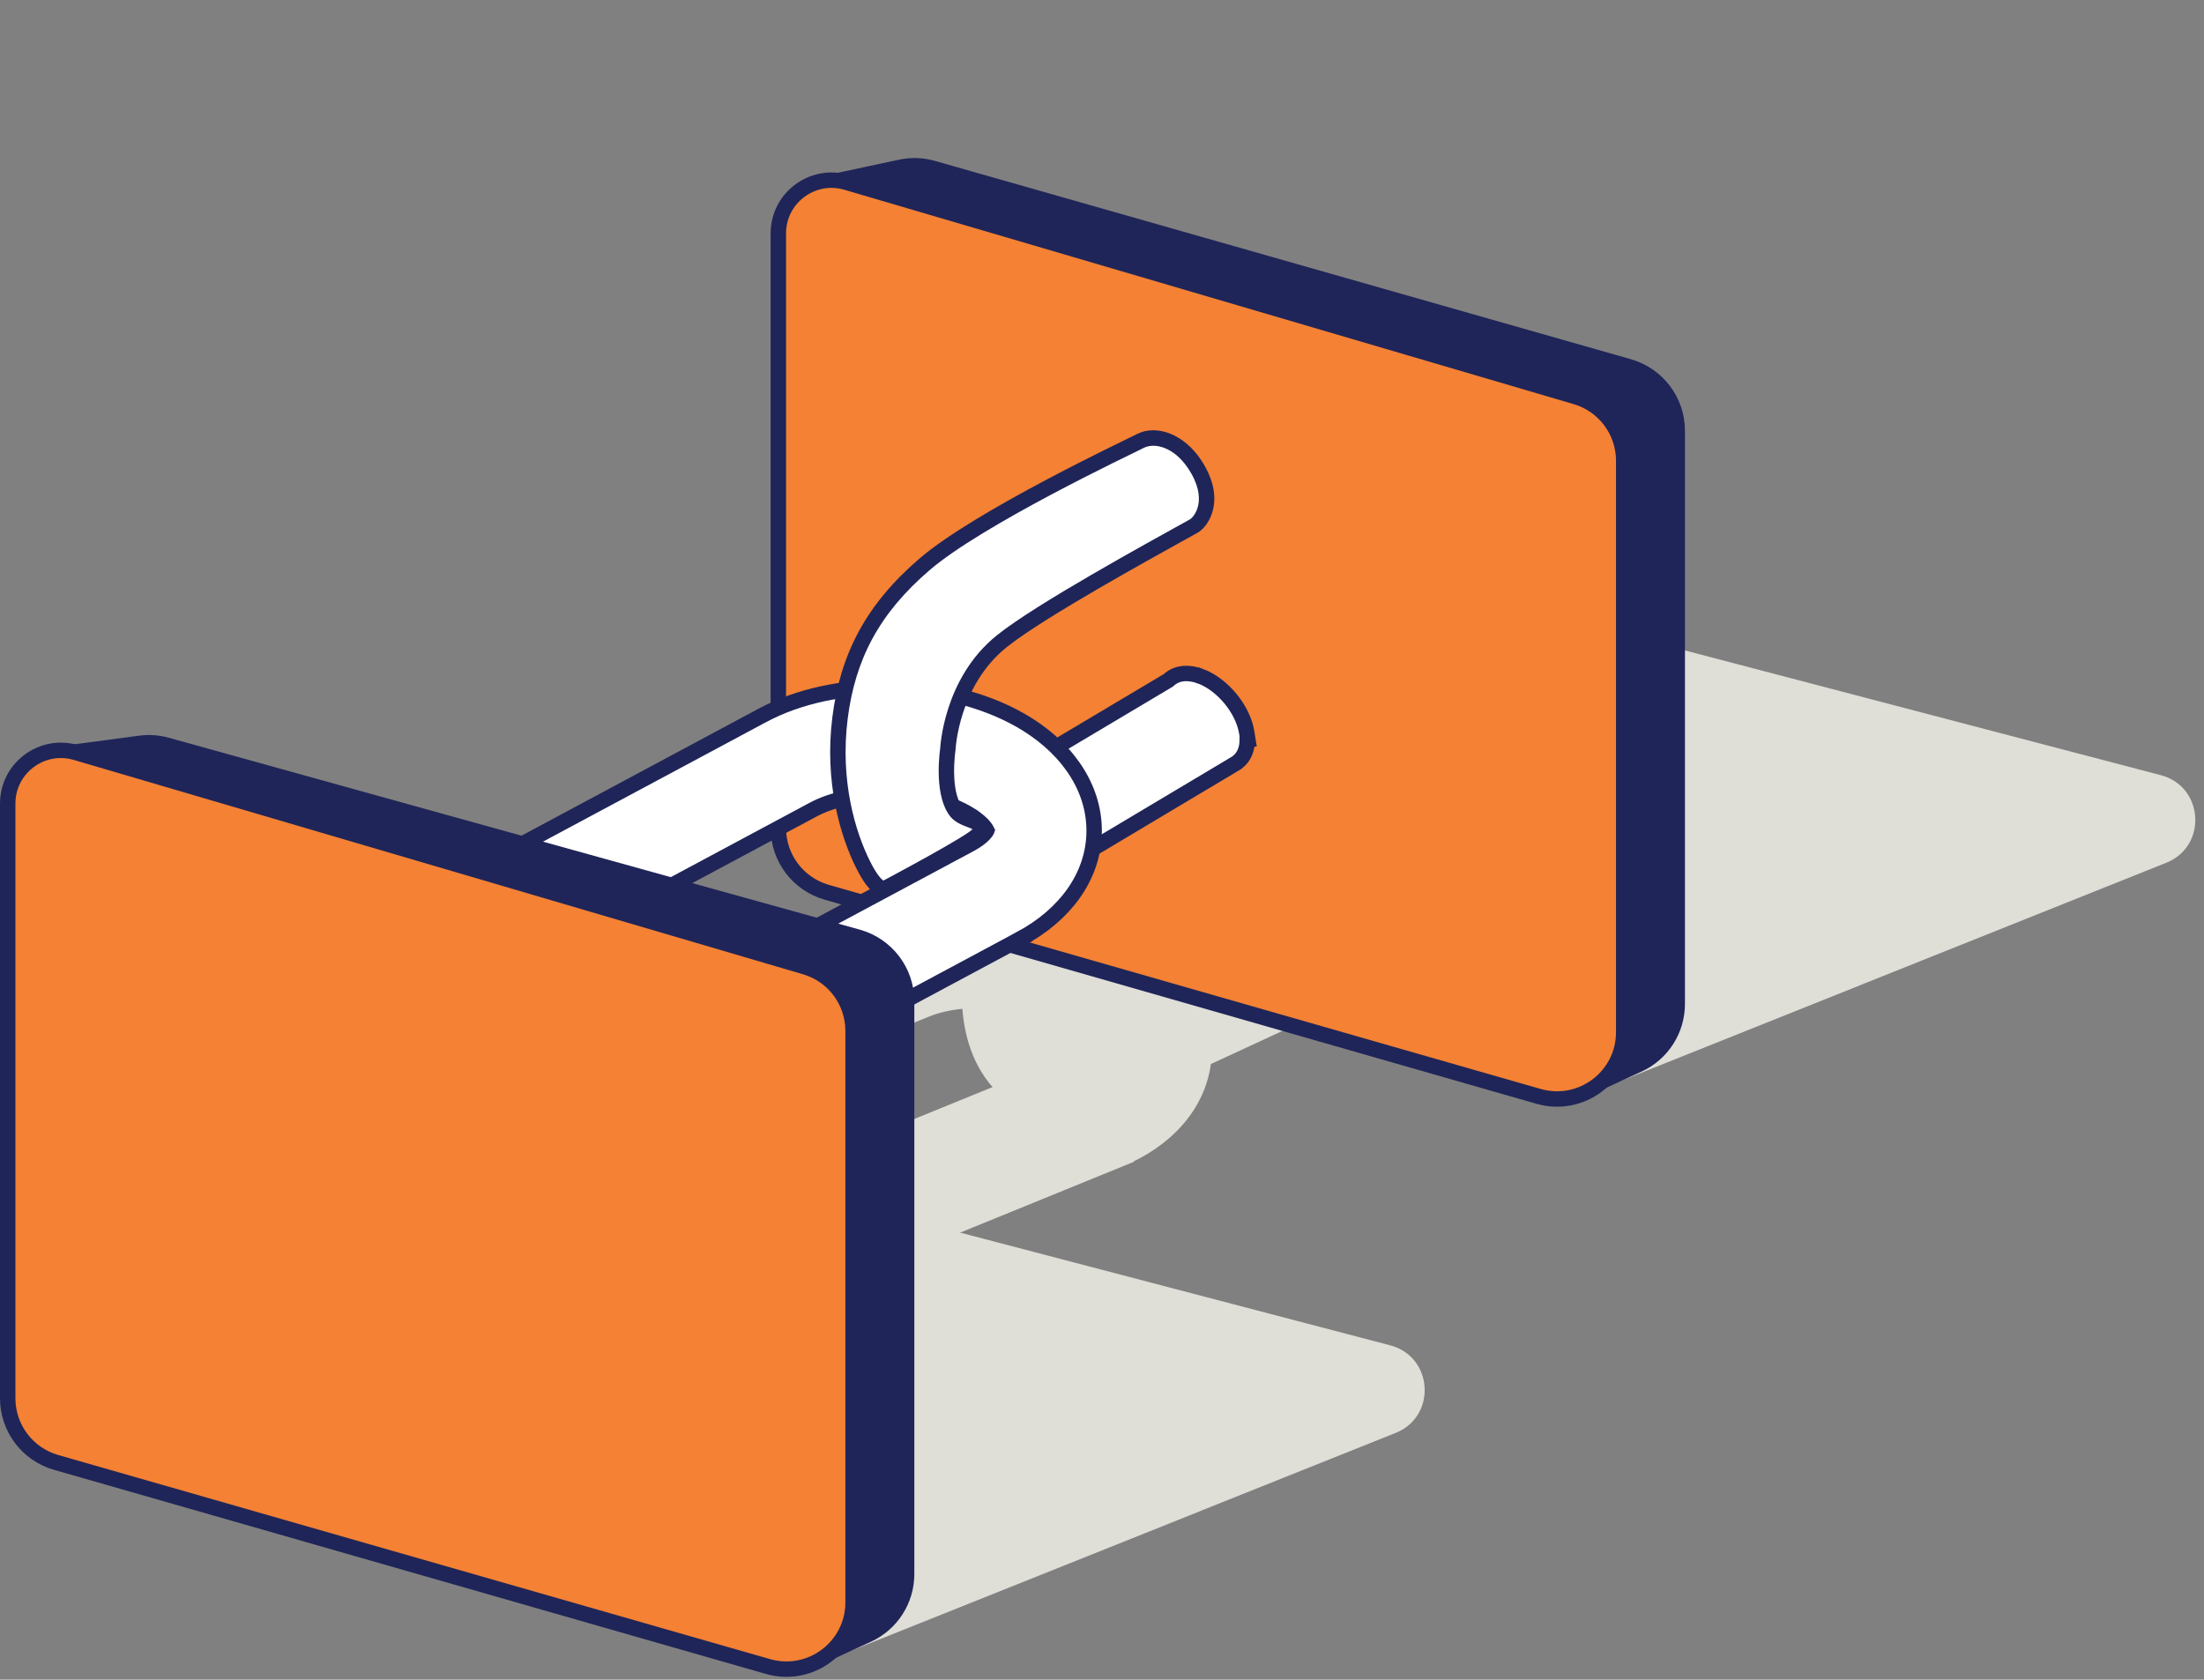
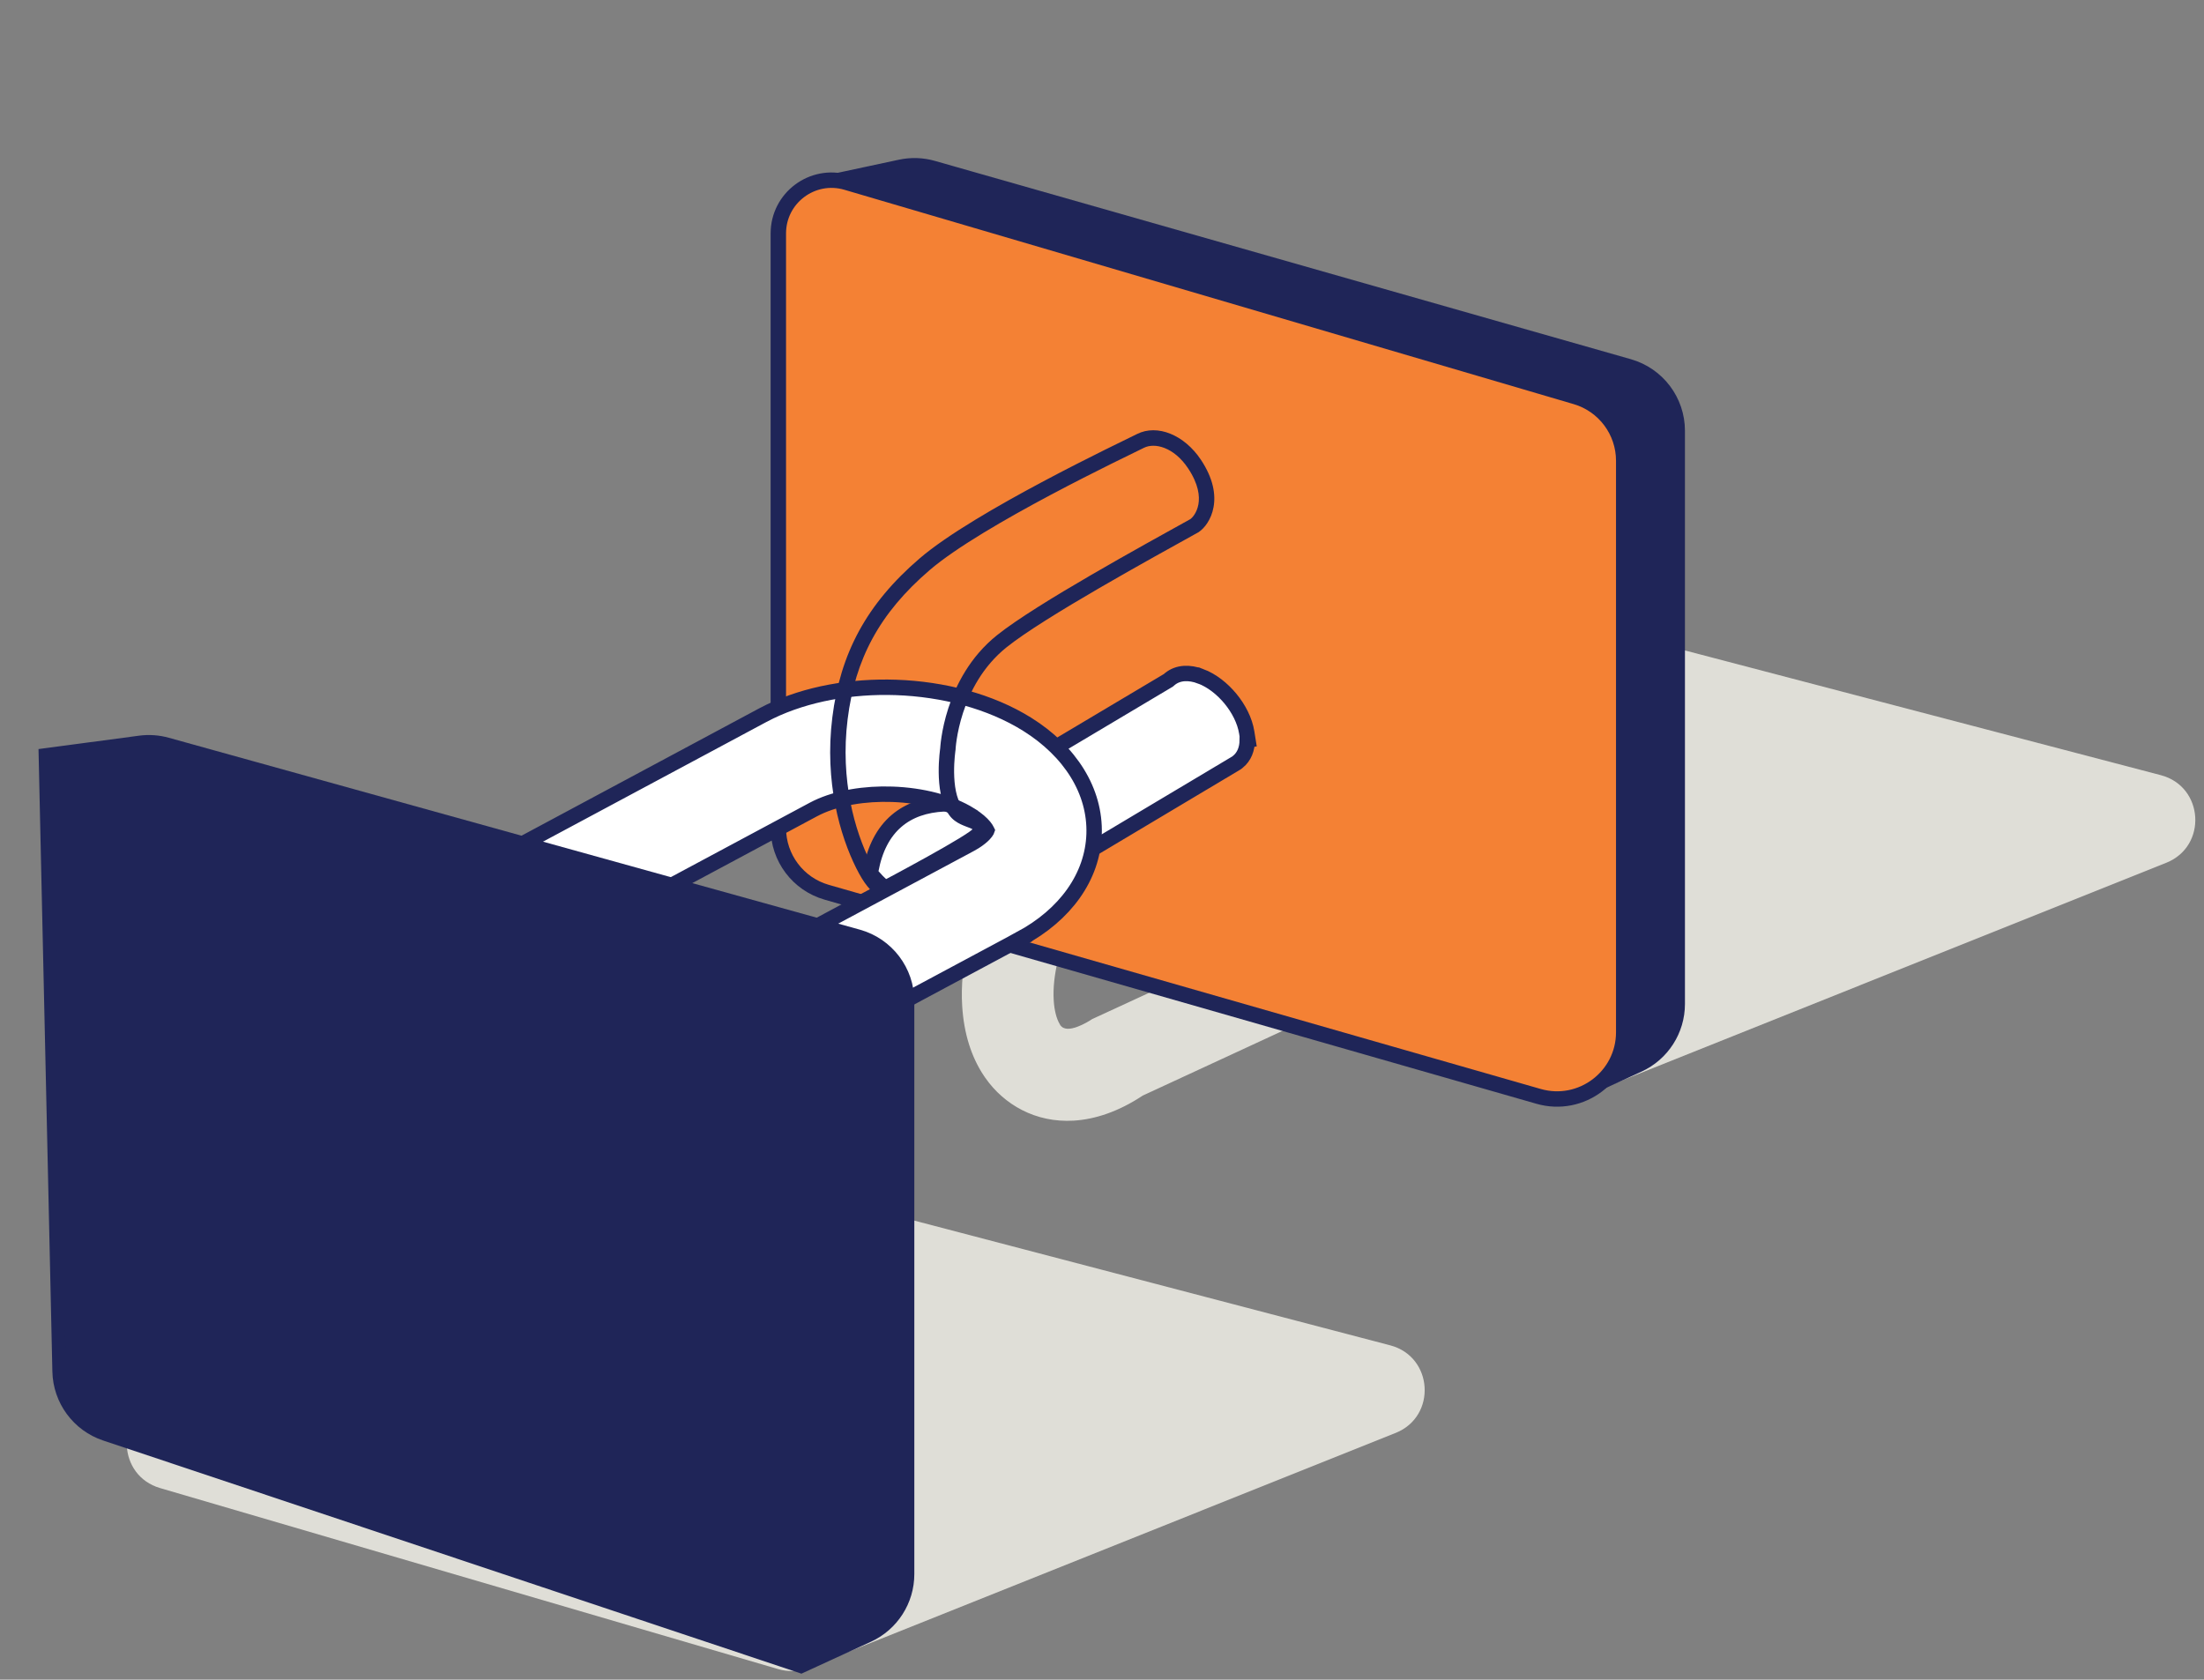
<svg xmlns="http://www.w3.org/2000/svg" width="143" height="109" viewBox="0 0 143 109" fill="none">
  <rect x="0" y="0" width="143" height="109" fill="#808080" stroke="none" />
  <path d="M84.352 60.003C84.678 59.79 85.159 59.783 85.735 60.07L85.735 60.071C86.316 60.363 86.864 60.891 87.276 61.515C87.677 62.121 87.94 62.808 87.987 63.44L87.991 63.495C88.029 64.139 87.826 64.571 87.502 64.78L87.447 64.814L74.094 70.994L74.086 70.998L74.079 71.003C72.511 72.042 71.008 72.528 69.656 72.609C67.219 72.754 65.224 71.588 64.033 69.897C64.403 68.695 64.982 67.836 65.761 67.301C66.54 66.765 67.532 66.544 68.742 66.644C68.876 66.805 69.066 66.869 69.265 66.876C69.479 66.882 69.714 66.824 69.934 66.743C70.368 66.585 70.777 66.328 70.92 66.232L84.205 60.104L84.215 60.1L84.223 60.093L84.352 60.003Z" fill="#DFDED7" stroke="#DFDED7" stroke-width="0.229" />
  <path d="M83.219 44.577C83.496 44.379 83.909 44.341 84.405 44.533L84.623 44.628C85.207 44.916 85.755 45.444 86.167 46.068C86.579 46.691 86.849 47.401 86.887 48.045L86.887 48.046C86.92 48.706 86.71 49.152 86.374 49.347L86.344 49.365L86.337 49.377C86.336 49.377 86.335 49.379 86.334 49.379L86.327 49.383L73.107 55.266L73.098 55.27L73.09 55.276C71.693 56.2 70.434 57.788 69.551 59.552C68.667 61.316 68.151 63.271 68.254 64.934C68.292 65.571 68.435 66.136 68.646 66.499L63.936 69.756C63.125 68.541 62.655 67.044 62.544 65.296C62.377 62.63 63.106 59.669 64.439 57.002C65.77 54.336 67.701 51.974 69.933 50.5L83.047 44.648L83.05 44.698L83.219 44.577Z" fill="#DFDED7" stroke="#DFDED7" stroke-width="0.229" />
-   <path d="M66.275 58.176C69.309 58.601 72.274 59.712 74.489 61.44C77.097 63.478 78.451 66.223 78.069 68.986C77.688 71.741 75.653 74.004 72.609 75.245L72.61 75.246L50.257 84.362C49.681 84.598 49.061 84.671 48.462 84.587C47.942 84.514 47.438 84.323 46.993 84.02L46.806 83.883L34.318 74.138L34.318 74.137C33.34 73.375 32.844 72.148 33.016 70.921C33.187 69.694 33.996 68.649 35.145 68.181L57.497 59.065L57.99 58.877C60.483 57.98 63.43 57.779 66.275 58.176ZM65.318 65.048C63.552 64.799 61.771 64.905 60.391 65.394L60.12 65.497L43.32 72.348L49.492 77.165L69.983 68.808L70.316 68.66C70.618 68.511 70.833 68.363 70.978 68.238C71.074 68.154 71.133 68.086 71.165 68.039C71.167 68.036 71.168 68.032 71.17 68.029C71.169 68.024 71.168 68.019 71.167 68.014C71.147 67.957 71.107 67.871 71.034 67.76C70.89 67.54 70.632 67.245 70.21 66.916L70.21 66.915C68.998 65.97 67.202 65.312 65.318 65.048Z" fill="#DFDED7" stroke="#DFDED7" />
  <path d="M46.586 76.473L10.122 90.898C7.467 91.949 7.642 95.764 10.383 96.567L50.505 108.32C51.15 108.509 51.839 108.476 52.463 108.226L90.55 92.991C93.237 91.917 92.996 88.037 90.197 87.304L48.45 76.361C47.833 76.199 47.18 76.238 46.586 76.473Z" fill="#DFDED7" />
  <path d="M96.586 39.473L60.122 53.898C57.467 54.949 57.642 58.764 60.383 59.567L100.505 71.32C101.15 71.509 101.839 71.476 102.463 71.226L140.55 55.991C143.237 54.917 142.996 51.037 140.197 50.304L98.451 39.361C97.833 39.199 97.18 39.238 96.586 39.473Z" fill="#DFDED7" />
  <path d="M58.415 10.793C59.117 10.643 59.846 10.666 60.537 10.863L105.697 23.734C107.583 24.272 108.884 25.995 108.884 27.956V65.151C108.884 66.866 107.885 68.424 106.327 69.14L101.974 71.14L56.835 56.066C55.078 55.48 53.878 53.853 53.837 52.001L52.946 11.965L58.415 10.793Z" fill="#1F2558" stroke="#1F2558" stroke-width="0.878" />
  <path d="M50.5 15.146C50.5 12.843 52.714 11.186 54.924 11.835L102.241 25.745C104.084 26.286 105.349 27.977 105.35 29.897V66.988C105.35 69.865 102.593 71.942 99.827 71.149L53.636 57.902C51.779 57.37 50.5 55.672 50.5 53.741V15.146Z" fill="#F48134" stroke="#1F2558" />
  <path d="M75.904 44.065C76.437 43.628 77.172 43.614 77.896 43.886L77.897 43.885C78.628 44.161 79.312 44.706 79.838 45.345C80.363 45.984 80.766 46.759 80.89 47.532L80.968 48.023L80.925 48.03C80.92 48.6 80.729 49.106 80.313 49.44L80.31 49.442L80.251 49.489L80.224 49.509L80.196 49.526L67.586 57.051C66.074 58.29 64.545 58.976 63.1 59.215C60.437 59.658 58.105 58.589 56.619 56.859L56.462 56.678L56.507 56.441C56.764 55.083 57.307 54.009 58.17 53.271C58.981 52.578 60.026 52.224 61.257 52.164L61.505 52.157L61.74 52.153L61.893 52.331L61.893 52.332C61.898 52.334 61.92 52.339 61.965 52.336C62.066 52.328 62.213 52.283 62.393 52.195C62.749 52.022 63.091 51.753 63.201 51.66L63.233 51.634L63.267 51.614L75.808 44.148L75.891 44.076L75.897 44.07L75.904 44.065Z" fill="white" stroke="#1F2558" />
  <path d="M58.128 44.61C61.19 44.715 64.254 45.51 66.638 46.998C69.445 48.752 71.078 51.34 70.987 54.128C70.896 56.907 69.108 59.371 66.211 60.923L66.212 60.924L44.934 72.326C44.385 72.621 43.777 72.758 43.172 72.737C42.647 72.719 42.126 72.582 41.652 72.327L41.452 72.211L28.014 63.824L28.014 63.823C26.962 63.167 26.34 61.998 26.382 60.761C26.425 59.523 27.12 58.398 28.213 57.813L49.491 46.411L49.962 46.172C52.348 45.02 55.257 44.512 58.128 44.61ZM57.895 51.544C56.112 51.481 54.352 51.773 53.03 52.403L52.771 52.534L36.779 61.103L43.421 65.248L62.927 54.796L63.242 54.614C63.527 54.434 63.726 54.264 63.856 54.125C63.943 54.032 63.995 53.957 64.022 53.908C64.024 53.904 64.025 53.9 64.026 53.897C64.024 53.893 64.023 53.887 64.021 53.882C63.995 53.828 63.946 53.746 63.863 53.644C63.696 53.44 63.408 53.174 62.955 52.891L62.955 52.89C61.651 52.076 59.796 51.61 57.895 51.544Z" fill="white" stroke="#1F2558" />
  <path d="M9.079 48.177C9.666 48.099 10.263 48.14 10.834 48.299L55.669 60.752C57.569 61.28 58.884 63.01 58.884 64.981V102.151C58.884 103.866 57.885 105.424 56.327 106.14L51.974 108.14L6.835 93.066C5.078 92.48 3.878 90.853 3.837 89.001L2.946 48.994L9.079 48.177Z" fill="#1F2558" stroke="#1F2558" stroke-width="0.878" />
-   <path d="M0.5 52.146C0.5 49.843 2.714 48.186 4.924 48.835L52.241 62.745C54.084 63.286 55.349 64.977 55.35 66.897V103.988C55.349 106.865 52.593 108.942 49.827 108.149L3.636 94.902C1.78 94.37 0.5 92.672 0.5 90.741V52.146Z" fill="#F48134" stroke="#1F2558" />
-   <path d="M60 36.611C63.5 33.611 73 29.111 74 28.611C75 28.111 76.5 28.611 77.5 30.111C78.988 32.344 78 33.778 77.5 34.111C74.5 35.778 67.5 39.611 65 41.611C61.687 44.262 61.5 48.611 61.5 48.611C61.5 48.611 61.079 51.335 62 52.611C62.571 53.403 64 53.111 63.5 54.111C63.276 54.559 57.5 57.611 57.5 57.611C57.5 57.611 57 58.111 56 56.111C55 54.111 53.989 50.703 54.5 46.611C55 42.611 56.616 39.512 60 36.611Z" fill="white" />
  <path d="M74 28.611L73.776 28.164L74 28.611ZM60 36.611L59.675 36.232L59.675 36.232L60 36.611ZM54.5 46.611L54.996 46.673L54.5 46.611ZM57.5 57.611L57.266 57.169L57.2 57.205L57.147 57.258L57.5 57.611ZM62 52.611L61.594 52.904L61.594 52.904L62 52.611ZM61.5 48.611L61.994 48.688L61.998 48.661L61.999 48.633L61.5 48.611ZM65 41.611L65.312 42.002L65.312 42.002L65 41.611ZM77.5 34.111L77.743 34.548L77.76 34.539L77.777 34.527L77.5 34.111ZM77.5 30.111L77.916 29.834L77.916 29.834L77.5 30.111ZM74 28.611L73.776 28.164C73.287 28.409 70.647 29.666 67.703 31.232C64.771 32.792 61.473 34.691 59.675 36.232L60 36.611L60.325 36.991C62.027 35.532 65.229 33.681 68.172 32.115C71.103 30.557 73.712 29.314 74.224 29.059L74 28.611ZM60 36.611L59.675 36.232C56.199 39.211 54.52 42.423 54.004 46.549L54.5 46.611L54.996 46.673C55.48 42.8 57.033 39.813 60.325 36.991L60 36.611ZM54.5 46.611L54.004 46.549C53.478 50.754 54.516 54.261 55.553 56.335L56 56.111L56.447 55.888C55.484 53.962 54.499 50.652 54.996 46.673L54.5 46.611ZM56 56.111L55.553 56.335C56.061 57.351 56.497 57.856 56.901 58.059C57.123 58.17 57.339 58.19 57.528 58.143C57.616 58.121 57.688 58.087 57.742 58.053C57.768 58.036 57.791 58.02 57.809 58.005C57.819 57.997 57.827 57.99 57.834 57.983C57.838 57.98 57.841 57.977 57.845 57.974C57.846 57.972 57.848 57.971 57.849 57.969C57.85 57.968 57.851 57.968 57.851 57.967C57.852 57.967 57.852 57.966 57.852 57.966C57.853 57.965 57.853 57.965 57.5 57.611C57.147 57.258 57.147 57.257 57.148 57.257C57.148 57.257 57.148 57.256 57.148 57.256C57.149 57.255 57.15 57.254 57.151 57.254C57.152 57.252 57.153 57.251 57.155 57.25C57.157 57.247 57.16 57.245 57.163 57.242C57.168 57.237 57.173 57.233 57.179 57.228C57.19 57.22 57.2 57.212 57.212 57.205C57.234 57.191 57.259 57.18 57.285 57.173C57.348 57.157 57.377 57.178 57.349 57.164C57.253 57.117 56.939 56.872 56.447 55.888L56 56.111ZM57.5 57.611C57.734 58.053 57.734 58.053 57.734 58.053C57.734 58.053 57.734 58.053 57.734 58.053C57.734 58.053 57.734 58.053 57.735 58.053C57.736 58.052 57.737 58.052 57.738 58.051C57.741 58.05 57.745 58.047 57.751 58.044C57.762 58.039 57.778 58.03 57.799 58.019C57.842 57.996 57.904 57.963 57.984 57.921C58.143 57.836 58.37 57.715 58.643 57.568C59.189 57.274 59.92 56.877 60.659 56.466C61.397 56.056 62.147 55.628 62.728 55.274C63.018 55.097 63.273 54.935 63.466 54.799C63.562 54.732 63.65 54.665 63.722 54.603C63.774 54.559 63.883 54.463 63.947 54.335L63.5 54.111L63.053 53.888C63.089 53.816 63.127 53.796 63.07 53.845C63.033 53.877 62.974 53.922 62.89 53.981C62.724 54.098 62.491 54.247 62.208 54.42C61.644 54.764 60.907 55.184 60.173 55.592C59.44 56 58.713 56.395 58.169 56.687C57.897 56.833 57.672 56.954 57.514 57.038C57.435 57.08 57.373 57.113 57.331 57.135C57.31 57.146 57.294 57.155 57.283 57.161C57.277 57.164 57.273 57.166 57.27 57.167C57.269 57.168 57.268 57.168 57.267 57.169C57.267 57.169 57.267 57.169 57.267 57.169C57.267 57.169 57.267 57.169 57.266 57.169C57.266 57.169 57.266 57.169 57.5 57.611ZM63.5 54.111L63.947 54.335C64.104 54.021 64.186 53.655 63.99 53.316C63.824 53.029 63.521 52.895 63.342 52.821C63.099 52.721 62.96 52.684 62.763 52.589C62.595 52.508 62.481 52.423 62.406 52.319L62 52.611L61.594 52.904C61.805 53.196 62.083 53.371 62.328 53.489C62.545 53.594 62.838 53.695 62.961 53.745C63.149 53.823 63.145 53.853 63.124 53.816C63.073 53.729 63.146 53.701 63.053 53.888L63.5 54.111ZM62 52.611L62.406 52.319C62.043 51.817 61.914 50.958 61.904 50.127C61.9 49.728 61.922 49.365 61.947 49.102C61.959 48.971 61.971 48.865 61.98 48.794C61.984 48.758 61.988 48.73 61.991 48.712C61.992 48.703 61.993 48.697 61.993 48.693C61.994 48.691 61.994 48.689 61.994 48.688C61.994 48.688 61.994 48.688 61.994 48.688C61.994 48.688 61.994 48.688 61.994 48.688C61.994 48.688 61.994 48.688 61.994 48.688C61.994 48.688 61.994 48.688 61.5 48.611C61.006 48.535 61.006 48.535 61.006 48.535C61.006 48.535 61.006 48.535 61.006 48.536C61.006 48.536 61.006 48.536 61.006 48.536C61.006 48.537 61.005 48.538 61.005 48.539C61.005 48.54 61.005 48.543 61.004 48.546C61.003 48.552 61.002 48.561 61 48.572C60.997 48.595 60.993 48.627 60.988 48.668C60.977 48.75 60.964 48.867 60.951 49.012C60.925 49.299 60.899 49.697 60.905 50.139C60.915 50.988 61.035 52.129 61.594 52.904L62 52.611ZM61.5 48.611C61.999 48.633 61.999 48.633 61.999 48.633C61.999 48.633 61.999 48.633 61.999 48.633C61.999 48.634 61.999 48.634 61.999 48.634C61.999 48.633 61.999 48.633 62 48.633C62 48.632 62 48.629 62 48.626C62 48.62 62.001 48.61 62.002 48.595C62.004 48.567 62.007 48.523 62.012 48.466C62.023 48.351 62.042 48.181 62.075 47.967C62.141 47.538 62.263 46.939 62.483 46.26C62.926 44.898 63.757 43.246 65.312 42.002L65 41.611L64.688 41.221C62.93 42.627 62.011 44.475 61.532 45.951C61.292 46.691 61.159 47.344 61.087 47.814C61.05 48.05 61.029 48.24 61.017 48.373C61.011 48.44 61.007 48.492 61.004 48.529C61.003 48.547 61.002 48.561 61.001 48.572C61.001 48.577 61.001 48.581 61.001 48.584C61.001 48.586 61.001 48.587 61.001 48.588C61.001 48.588 61.001 48.589 61.001 48.589C61.001 48.589 61.001 48.59 61.001 48.59C61.001 48.59 61.001 48.59 61.5 48.611ZM65 41.611L65.312 42.002C66.529 41.029 68.871 39.588 71.314 38.169C73.746 36.755 76.24 35.383 77.743 34.548L77.5 34.111L77.257 33.674C75.76 34.506 73.254 35.884 70.811 37.304C68.379 38.718 65.971 40.194 64.688 41.221L65 41.611ZM77.5 34.111L77.777 34.527C78.145 34.282 78.591 33.72 78.737 32.913C78.888 32.085 78.719 31.039 77.916 29.834L77.5 30.111L77.084 30.389C77.769 31.417 77.85 32.204 77.754 32.734C77.653 33.285 77.355 33.607 77.222 33.695L77.5 34.111ZM77.5 30.111L77.916 29.834C76.84 28.22 75.091 27.507 73.776 28.164L74 28.611L74.224 29.059C74.909 28.716 76.16 29.003 77.084 30.389L77.5 30.111Z" fill="#1F2558" />
</svg>